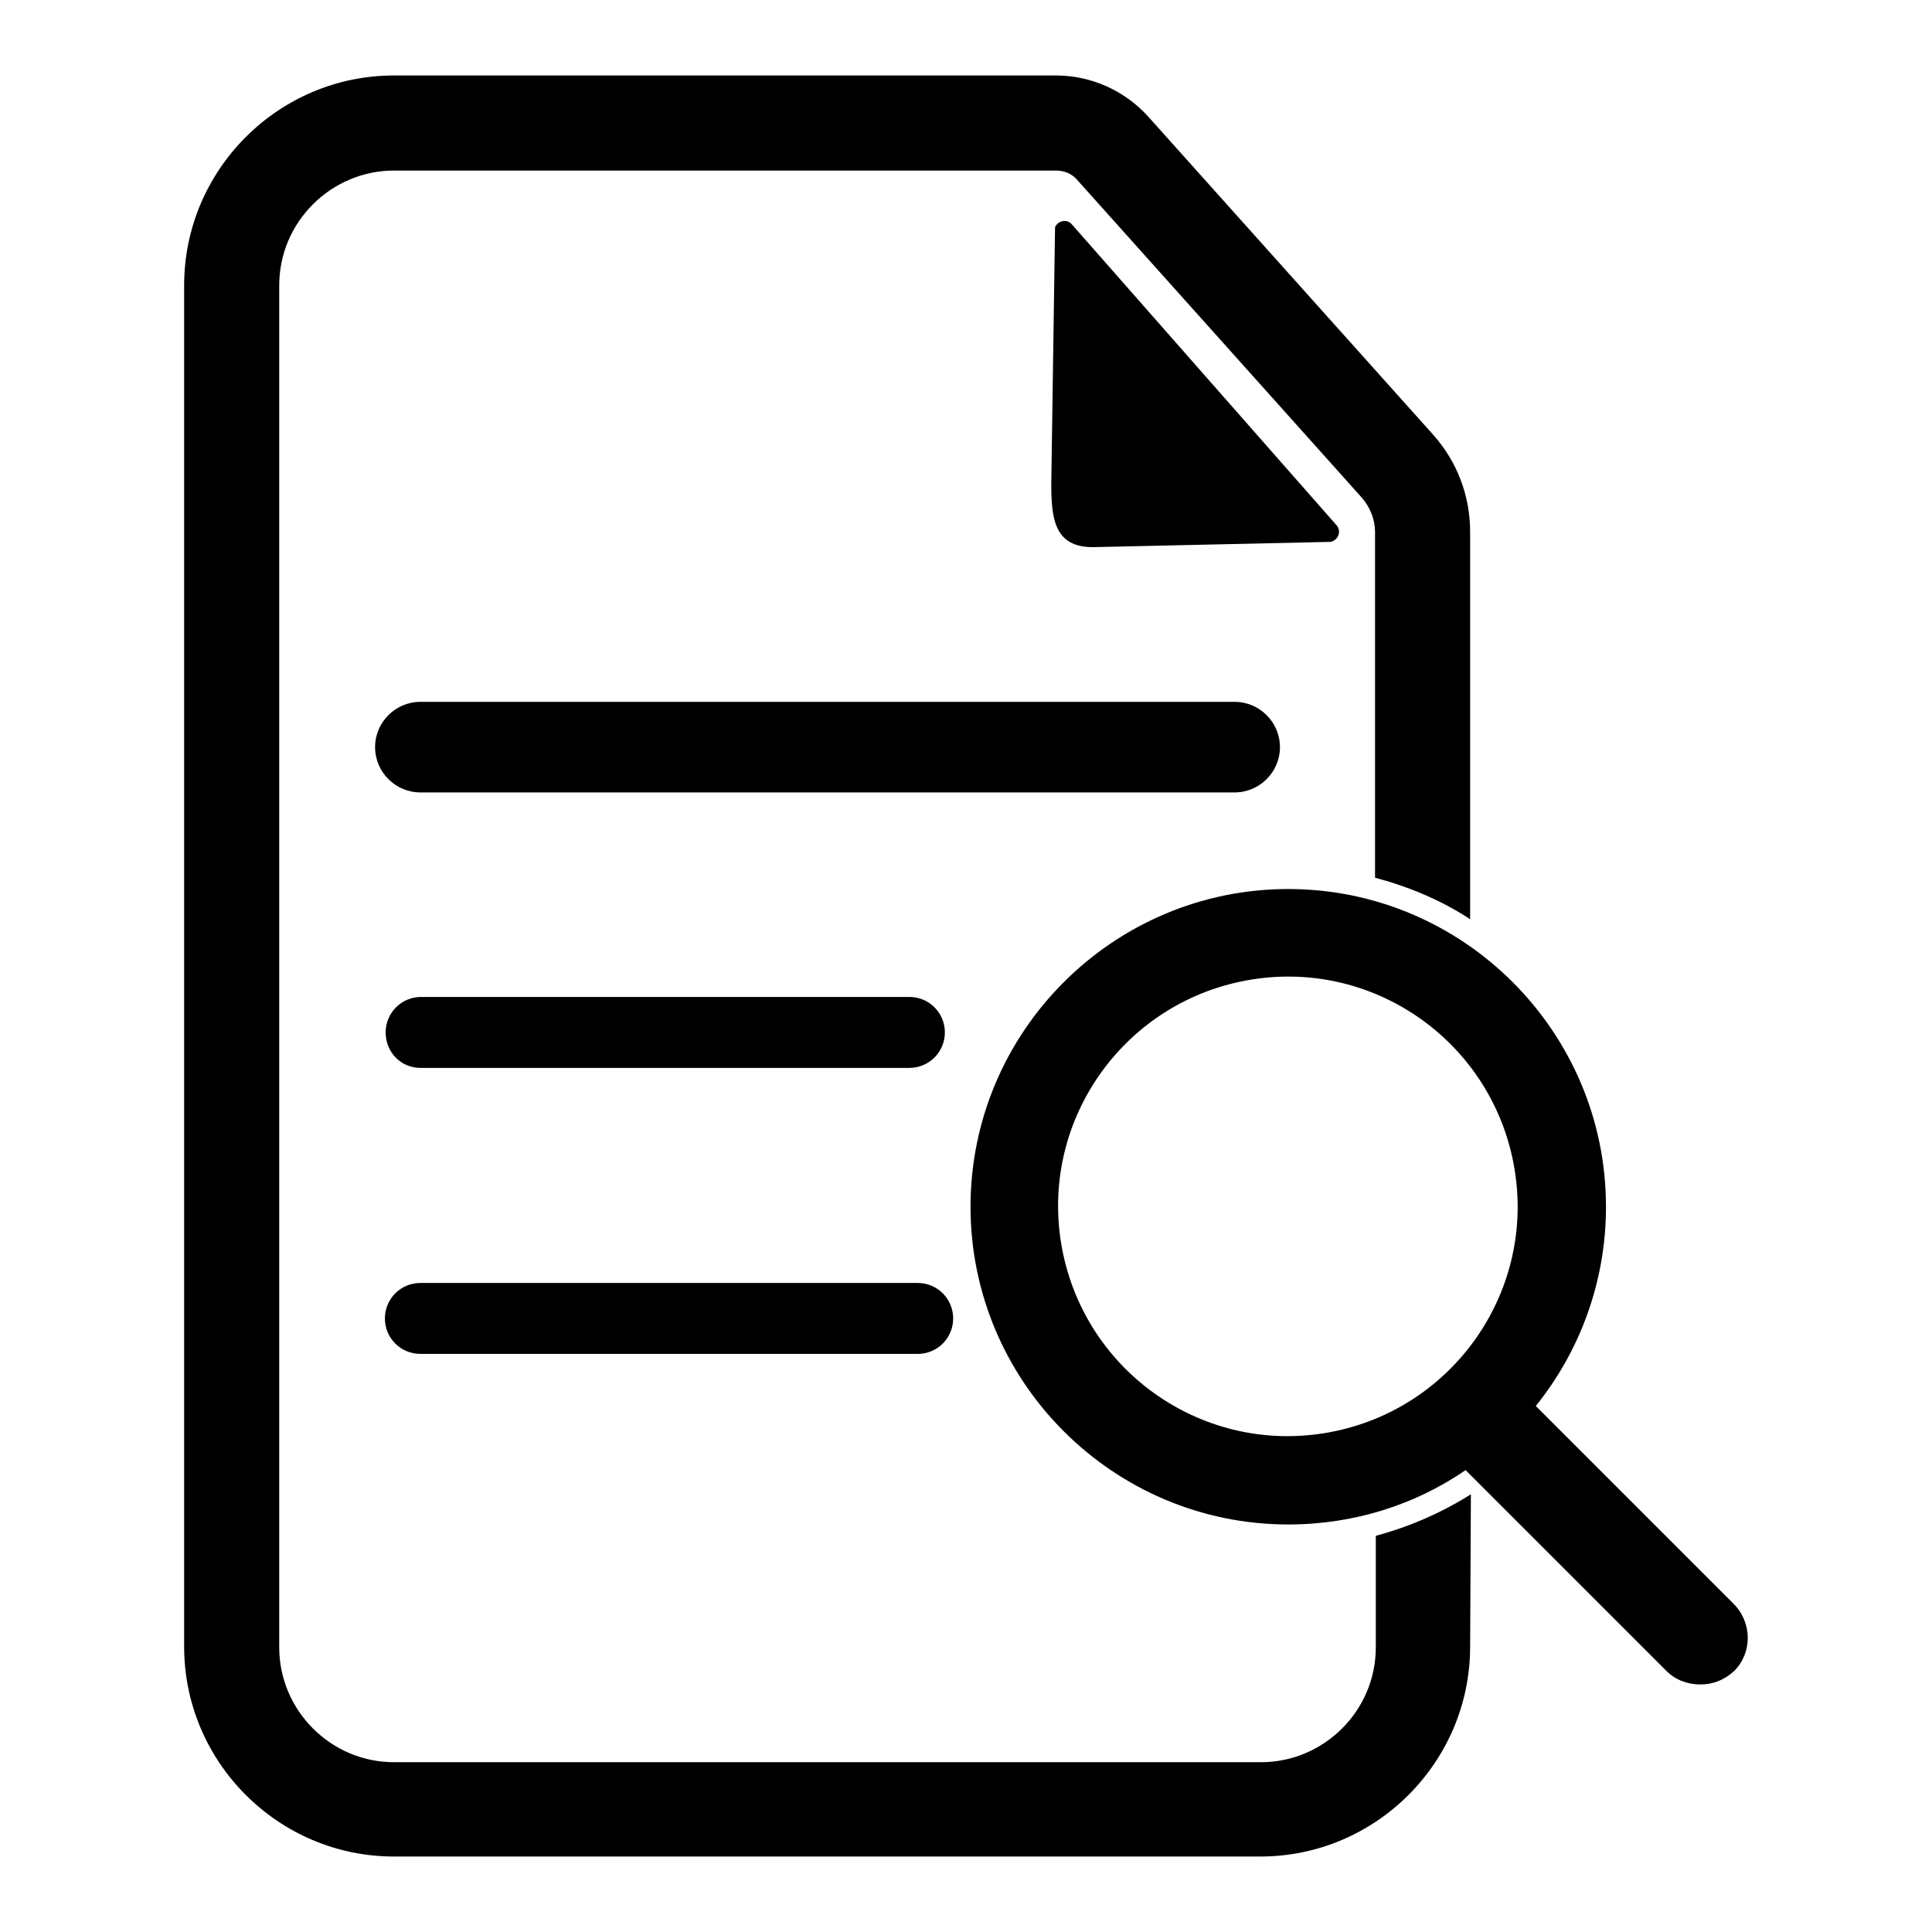
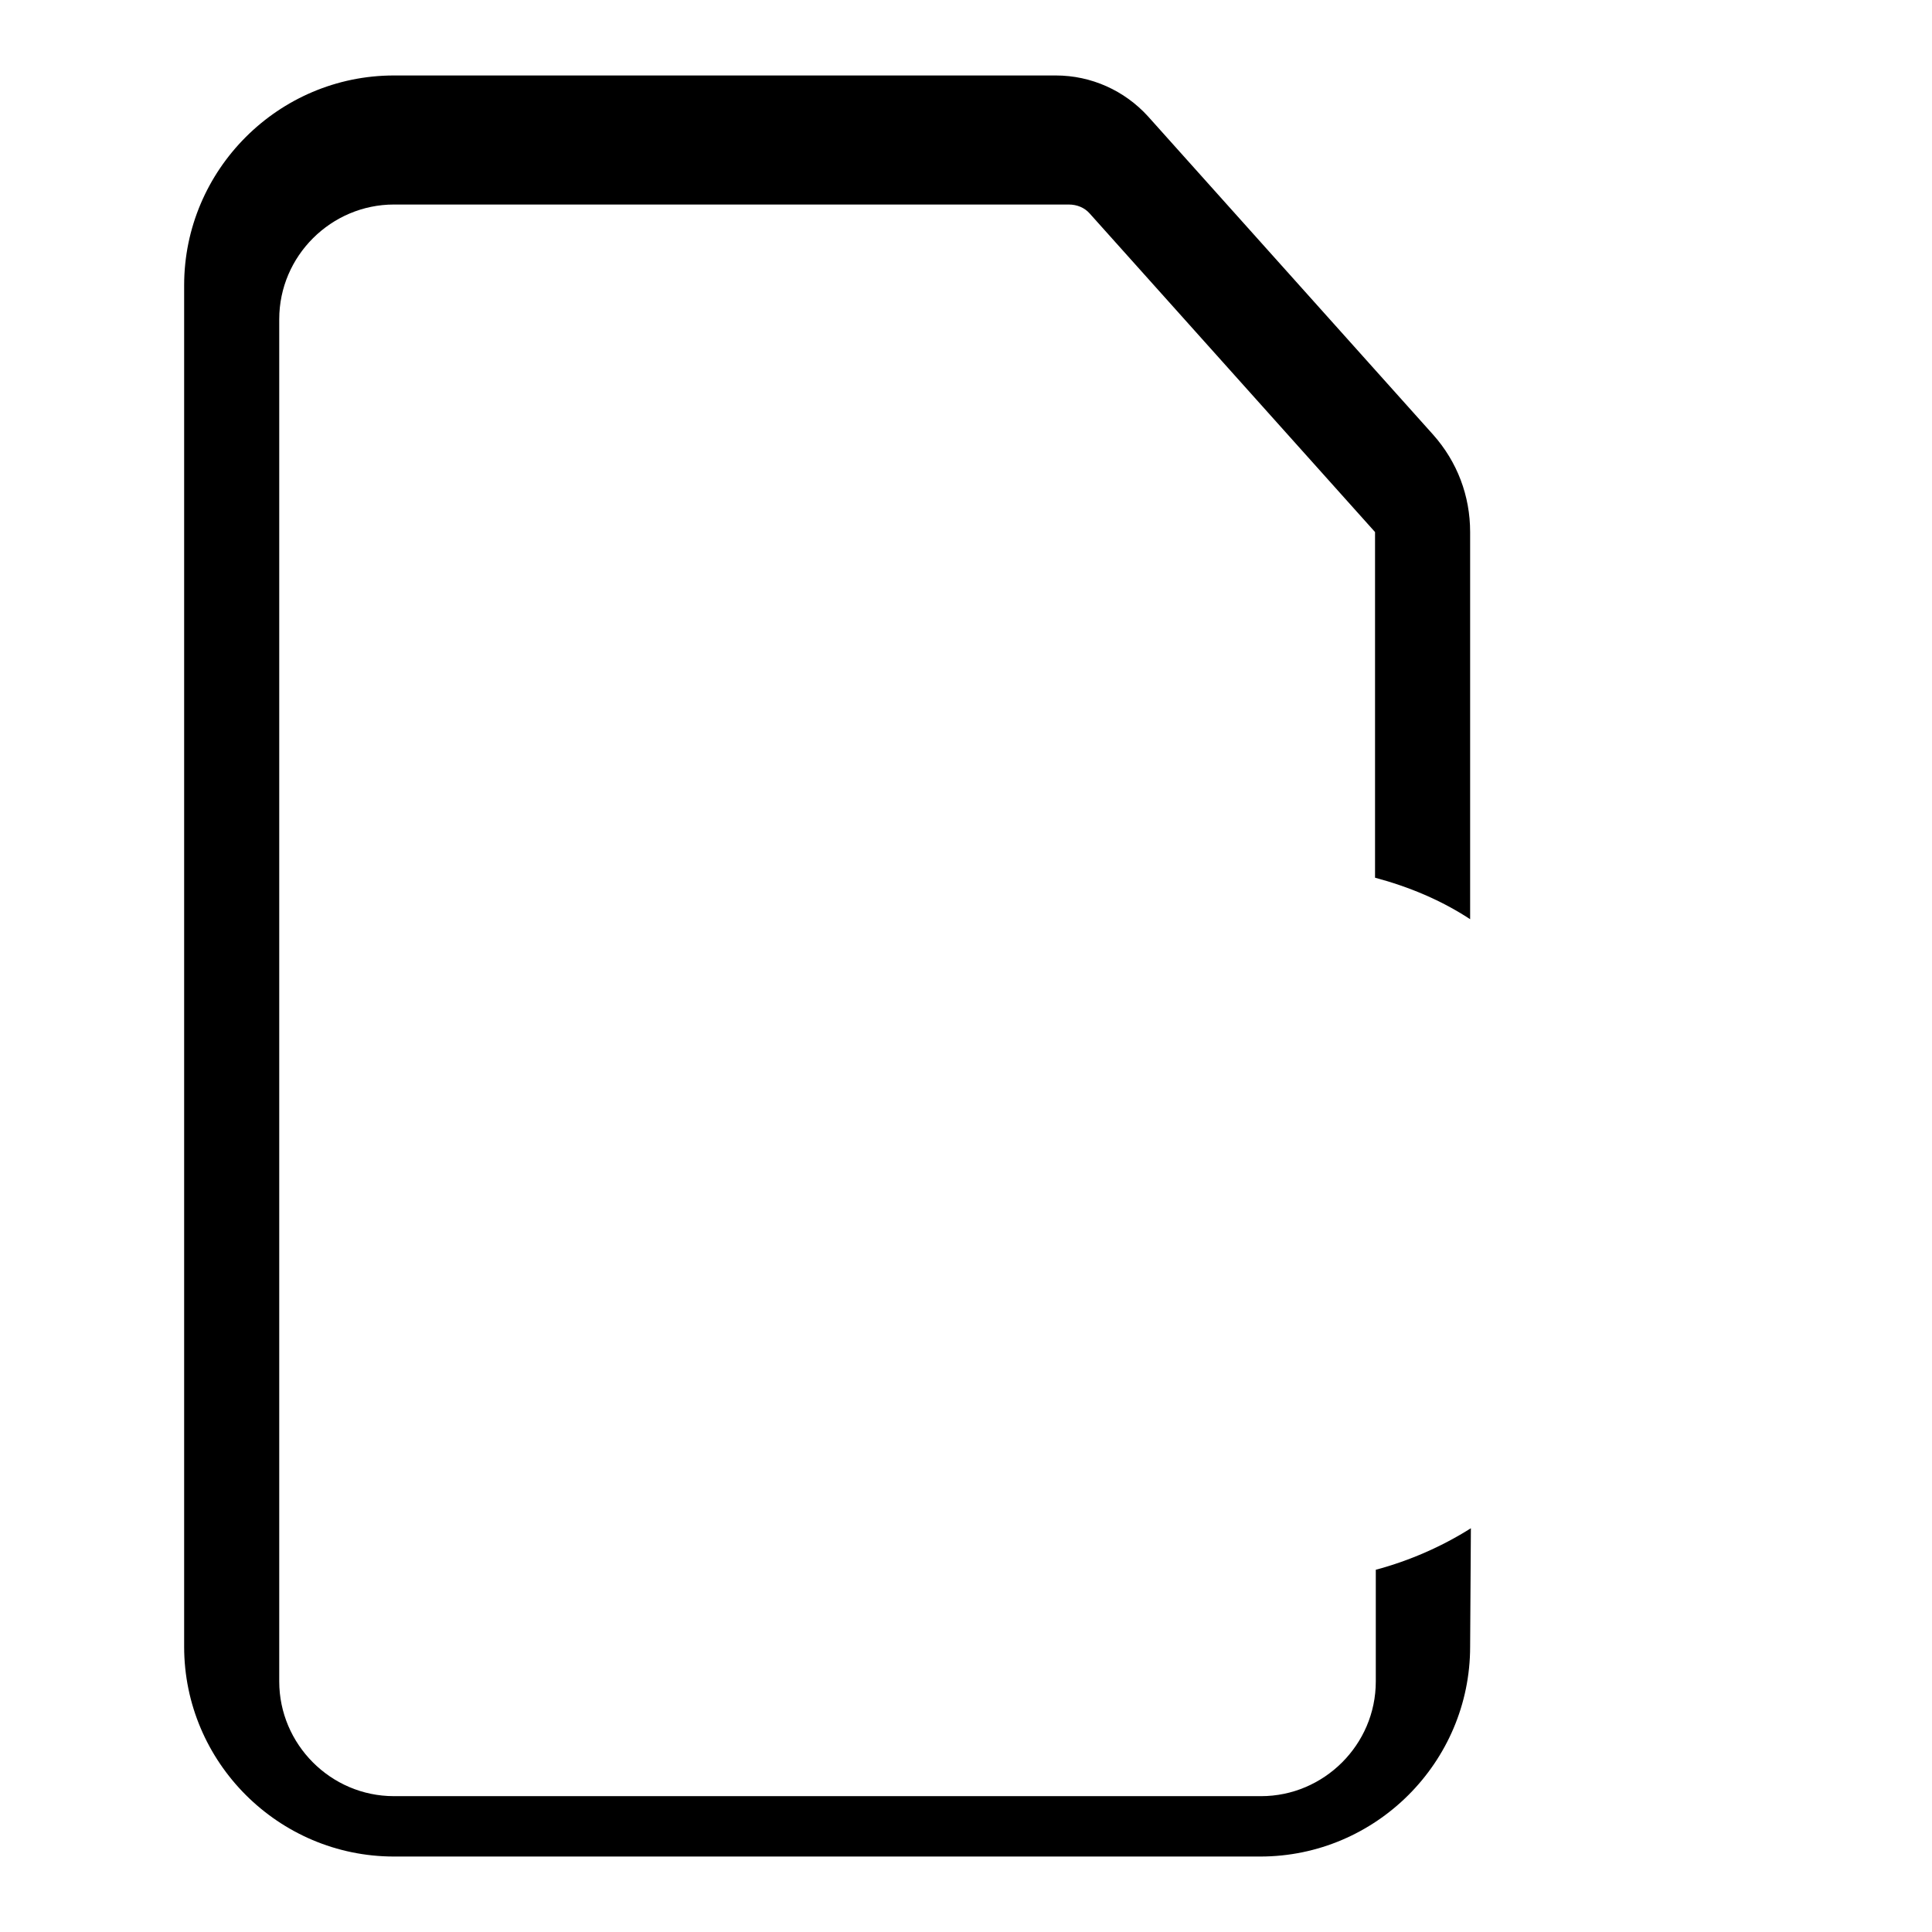
<svg xmlns="http://www.w3.org/2000/svg" version="1.1" x="0px" y="0px" viewBox="0 0 256 256" enable-background="new 0 0 256 256" xml:space="preserve">
  <g>
-     <path fill="#000000" d="M194.8,218.2c0,15.3-12.5,27.8-27.8,27.8H52.2c-15.3,0-27.8-12.5-27.8-27.8V37.8C24.4,22.5,36.9,10,52.2,10 h87.7c4.7,0,9.1,2,12.2,5.4l37.8,42.2c3.2,3.6,4.9,8.1,4.9,12.9v51.3c-3.8-2.5-8.1-4.3-12.6-5.5V70.5c0-1.6-0.6-3.2-1.7-4.5 l-37.8-42.2c-0.7-0.8-1.7-1.2-2.8-1.2H52.2c-8.3,0-15.2,6.8-15.2,15.2v180.5c0,8.3,6.8,15.2,15.2,15.2h114.9 c8.3,0,15.2-6.8,15.2-15.2v-14.8c4.5-1.2,8.8-3.1,12.6-5.5L194.8,218.2L194.8,218.2L194.8,218.2z" />
-     <path fill="#000000" d="M55.7,170h65.9c2.6,0,4.7,2.1,4.7,4.7c0,2.6-2.1,4.7-4.7,4.7H55.7c-2.6,0-4.7-2.1-4.7-4.7 C51,172.1,53.1,170,55.7,170z M51.1,136.8c0-2.6,2.1-4.7,4.7-4.7h64.7c2.6,0,4.7,2.1,4.7,4.7s-2.1,4.7-4.7,4.7H55.7 C53.1,141.5,51.1,139.4,51.1,136.8z M55.7,105c-3.3,0-6-2.7-6-6s2.7-6,6-6h107.9c3.3,0,6,2.7,6,6s-2.7,6-6,6H55.7z M144.8,72.5 c-5.1,0-5.5-3.8-5.5-8.4l0.5-34c0.4-0.9,1.6-1.1,2.2-0.4l35.1,39.9c0.7,0.8,0.2,2-0.8,2.2L144.8,72.5z M229.7,212.5l-26.2-26.2 c5.8-7.2,9.3-16.4,9.3-26.4c0-23.2-18.9-42.1-42.1-42.1c-23.2,0-42.1,18.9-42.1,42.1c0,23.2,18.9,42.1,42.1,42.1 c8.7,0,16.8-2.6,23.5-7.2l26.6,26.6c1.2,1.2,2.8,1.8,4.5,1.8s3.2-0.6,4.5-1.8C232.2,219,232.2,215,229.7,212.5z M175.5,189.9 c-16.6,2.7-32.2-8.6-34.9-25.2c-2.7-16.6,8.6-32.2,25.2-34.9c16.6-2.7,32.2,8.6,34.9,25.2C203.4,171.6,192.1,187.2,175.5,189.9 L175.5,189.9z" />
+     <path fill="#000000" d="M194.8,218.2c0,15.3-12.5,27.8-27.8,27.8H52.2c-15.3,0-27.8-12.5-27.8-27.8V37.8C24.4,22.5,36.9,10,52.2,10 h87.7c4.7,0,9.1,2,12.2,5.4l37.8,42.2c3.2,3.6,4.9,8.1,4.9,12.9v51.3c-3.8-2.5-8.1-4.3-12.6-5.5V70.5l-37.8-42.2c-0.7-0.8-1.7-1.2-2.8-1.2H52.2c-8.3,0-15.2,6.8-15.2,15.2v180.5c0,8.3,6.8,15.2,15.2,15.2h114.9 c8.3,0,15.2-6.8,15.2-15.2v-14.8c4.5-1.2,8.8-3.1,12.6-5.5L194.8,218.2L194.8,218.2L194.8,218.2z" />
  </g>
</svg>